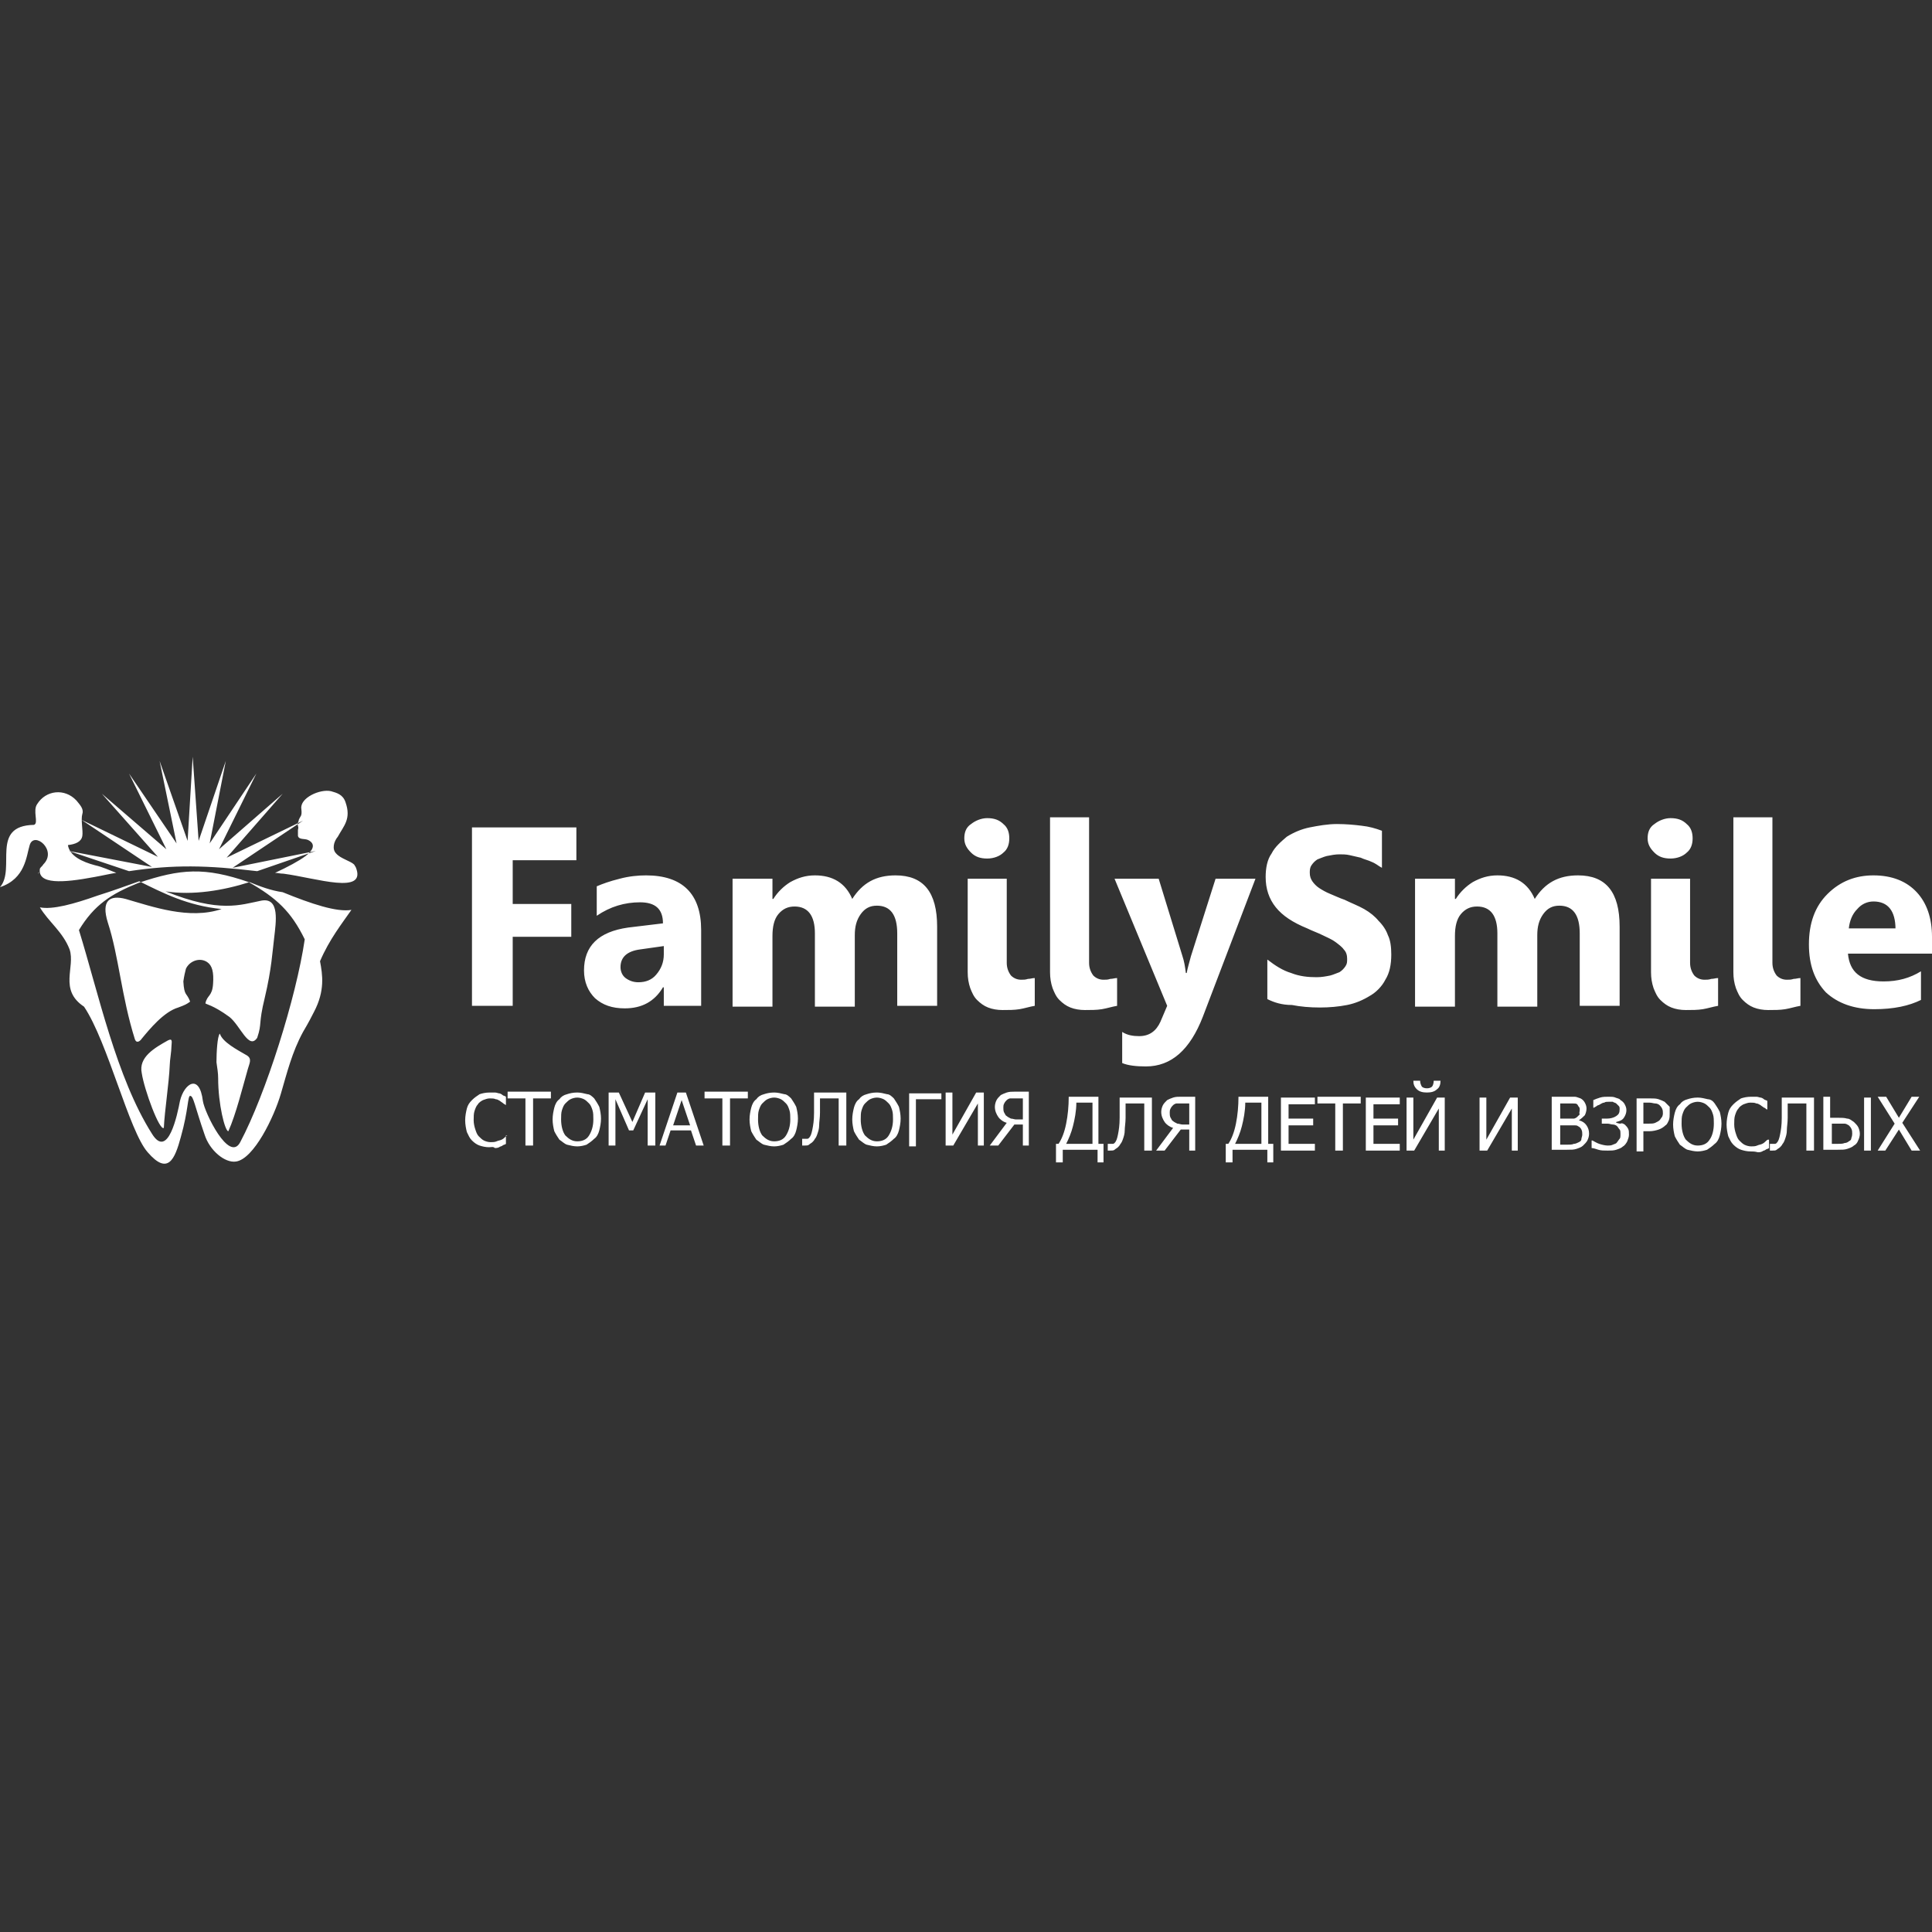
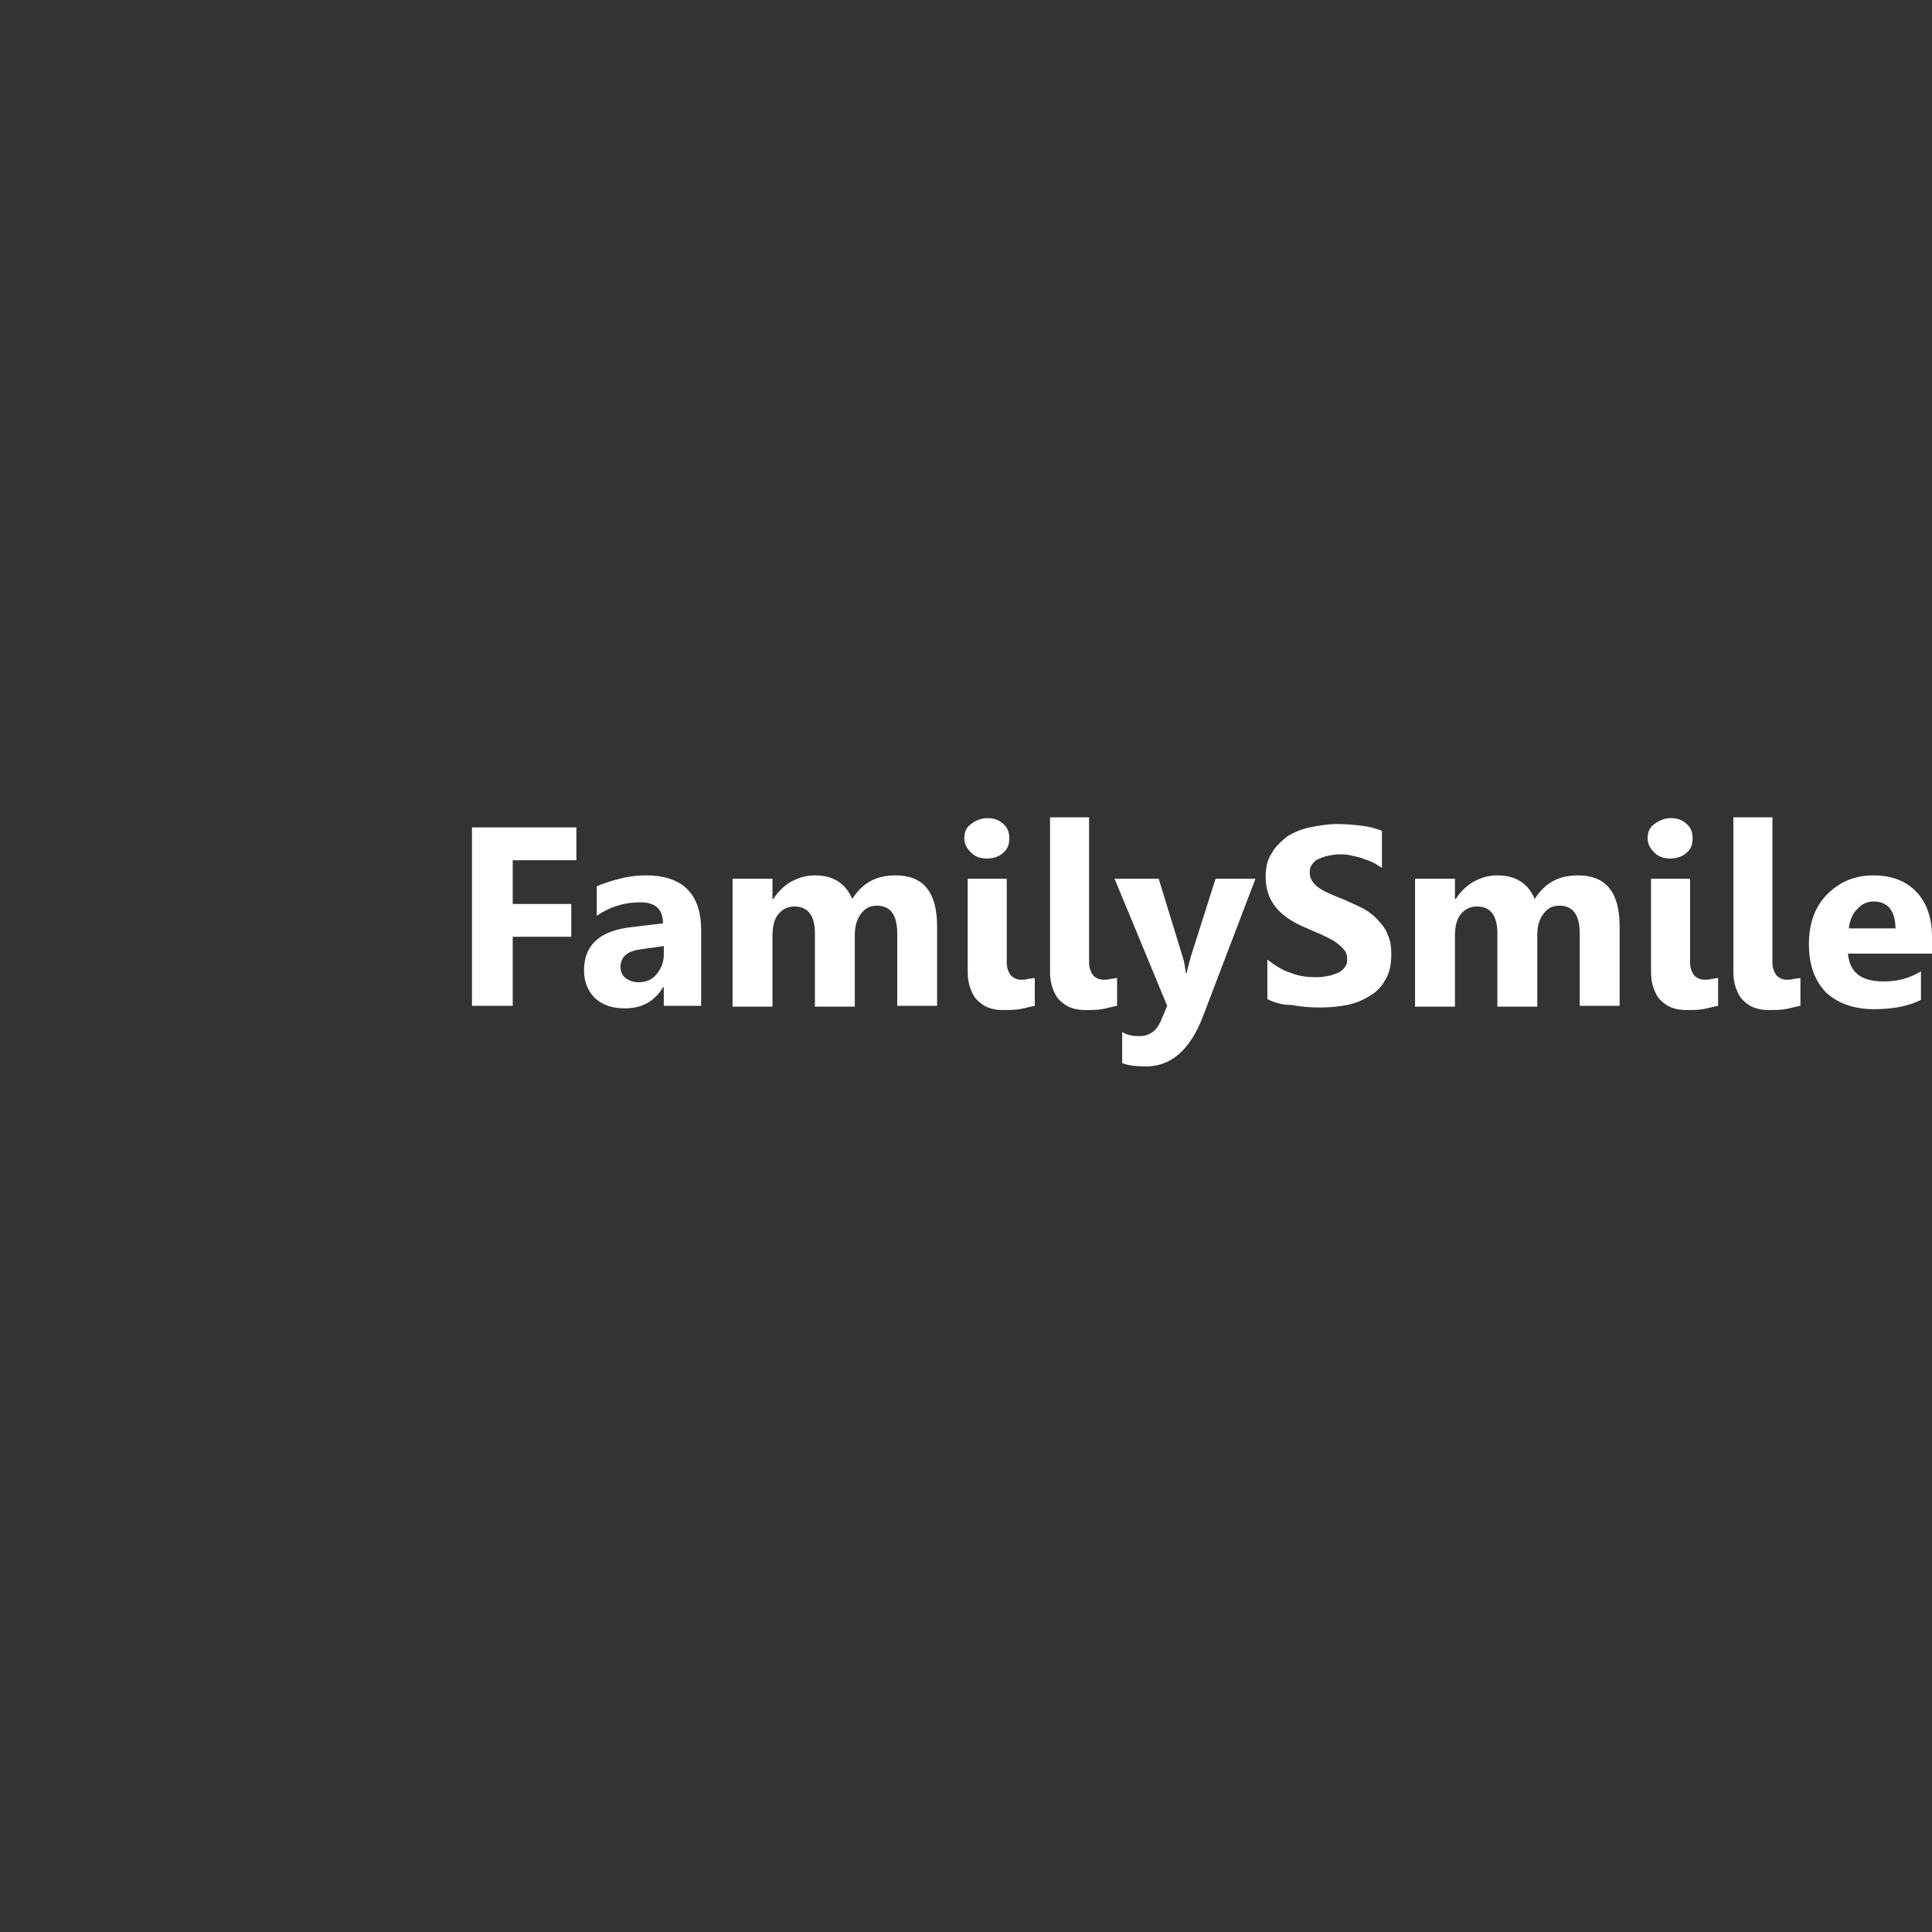
<svg xmlns="http://www.w3.org/2000/svg" width="120" height="120" viewBox="0 0 120 120" fill="none">
  <rect x="0" y="0" width="120" height="120" fill="#333333" stroke="none" />
  <path d="M35.8 53.43H31.845V56.148H35.483V58.187H31.845V62.474H29.315V51.391H35.8V53.43ZM43.55 62.474H41.23V61.324H41.178C40.65 62.212 39.859 62.631 38.805 62.631C38.014 62.631 37.434 62.422 36.96 62.003C36.538 61.585 36.274 61.01 36.274 60.278C36.274 58.762 37.17 57.873 39.016 57.612L41.178 57.351C41.178 56.462 40.703 56.044 39.754 56.044C38.805 56.044 37.909 56.305 37.065 56.88V55.05C37.434 54.894 37.856 54.737 38.489 54.58C39.069 54.423 39.648 54.371 40.123 54.371C42.39 54.371 43.55 55.521 43.55 57.769V62.474ZM41.23 59.285V58.762L39.754 58.971C38.963 59.076 38.541 59.442 38.541 60.069C38.541 60.33 38.647 60.592 38.858 60.749C39.069 60.906 39.332 61.01 39.648 61.01C40.123 61.01 40.492 60.853 40.756 60.539C41.072 60.174 41.23 59.755 41.23 59.285ZM58.207 62.474H55.729V57.978C55.729 56.828 55.307 56.253 54.464 56.253C54.042 56.253 53.726 56.41 53.462 56.776C53.199 57.142 53.093 57.56 53.093 58.083V62.526H50.615V57.978C50.615 56.88 50.193 56.305 49.35 56.305C48.928 56.305 48.612 56.462 48.348 56.776C48.084 57.089 47.979 57.56 47.979 58.135V62.526H45.501V54.58H47.979V55.835H48.032C48.295 55.416 48.664 55.05 49.086 54.789C49.561 54.528 50.035 54.371 50.615 54.371C51.722 54.371 52.513 54.841 52.935 55.835C53.568 54.841 54.411 54.371 55.624 54.371C57.364 54.371 58.207 55.416 58.207 57.56V62.474ZM61.318 53.325C60.896 53.325 60.58 53.221 60.316 52.959C60.053 52.698 59.895 52.437 59.895 52.071C59.895 51.705 60 51.391 60.316 51.182C60.58 50.973 60.949 50.816 61.318 50.816C61.74 50.816 62.056 50.921 62.32 51.182C62.584 51.391 62.689 51.705 62.689 52.071C62.689 52.437 62.584 52.75 62.32 52.959C62.109 53.169 61.74 53.325 61.318 53.325ZM62.531 59.808C62.531 60.121 62.636 60.383 62.794 60.592C62.953 60.749 63.163 60.853 63.427 60.853C63.585 60.853 63.691 60.853 63.849 60.801C64.007 60.801 64.112 60.749 64.271 60.749V62.474C63.954 62.526 63.638 62.631 63.322 62.683C63.005 62.735 62.636 62.735 62.267 62.735C61.951 62.735 61.634 62.683 61.371 62.578C61.107 62.474 60.896 62.317 60.685 62.108C60.474 61.899 60.369 61.637 60.264 61.376C60.158 61.062 60.105 60.749 60.105 60.383V54.58H62.531V59.808ZM67.645 59.808C67.645 60.121 67.75 60.383 67.909 60.592C68.067 60.749 68.278 60.853 68.541 60.853C68.7 60.853 68.805 60.853 68.963 60.801C69.121 60.801 69.227 60.749 69.385 60.749V62.474C69.069 62.526 68.752 62.631 68.436 62.683C68.12 62.735 67.75 62.735 67.381 62.735C67.065 62.735 66.749 62.683 66.485 62.578C66.221 62.474 66.01 62.317 65.8 62.108C65.589 61.899 65.483 61.637 65.378 61.376C65.272 61.062 65.22 60.749 65.22 60.383V50.764H67.645V59.808ZM77.979 54.58L74.71 63.153C73.919 65.192 72.759 66.238 71.177 66.238C70.597 66.238 70.07 66.185 69.701 66.028V64.094C70.018 64.303 70.387 64.356 70.756 64.356C71.388 64.356 71.81 64.042 72.074 63.467L72.496 62.474L69.227 54.58H71.968L73.445 59.389C73.55 59.703 73.603 60.017 73.656 60.435H73.708C73.761 60.121 73.866 59.808 73.972 59.389L75.501 54.58H77.979ZM78.717 62.056V59.599C79.192 59.965 79.666 60.278 80.193 60.435C80.721 60.644 81.248 60.696 81.775 60.696C82.091 60.696 82.355 60.644 82.619 60.592C82.829 60.539 83.04 60.435 83.199 60.383C83.357 60.278 83.462 60.174 83.568 60.017C83.673 59.86 83.673 59.755 83.673 59.546C83.673 59.337 83.62 59.128 83.462 58.971C83.357 58.814 83.146 58.658 82.935 58.501C82.724 58.344 82.46 58.239 82.144 58.083C81.828 57.926 81.511 57.821 81.195 57.664C80.299 57.298 79.666 56.88 79.244 56.357C78.823 55.835 78.612 55.207 78.612 54.475C78.612 53.901 78.717 53.378 78.981 53.012C79.192 52.594 79.561 52.28 79.93 51.966C80.352 51.705 80.826 51.496 81.353 51.391C81.88 51.287 82.46 51.182 83.04 51.182C83.62 51.182 84.148 51.234 84.569 51.287C85.044 51.339 85.413 51.444 85.835 51.6V53.901C85.624 53.796 85.466 53.639 85.202 53.535C84.991 53.43 84.728 53.378 84.517 53.273C84.306 53.221 84.042 53.169 83.831 53.116C83.62 53.064 83.357 53.064 83.199 53.064C82.935 53.064 82.671 53.116 82.408 53.169C82.197 53.221 81.986 53.325 81.828 53.378C81.67 53.482 81.564 53.587 81.459 53.744C81.353 53.901 81.353 54.057 81.353 54.214C81.353 54.423 81.406 54.58 81.511 54.737C81.617 54.894 81.775 55.05 81.933 55.155C82.091 55.26 82.355 55.416 82.619 55.521C82.882 55.626 83.199 55.782 83.515 55.887C83.937 56.096 84.359 56.253 84.728 56.462C85.097 56.671 85.413 56.932 85.624 57.194C85.888 57.455 86.098 57.769 86.204 58.083C86.362 58.396 86.415 58.814 86.415 59.285C86.415 59.912 86.309 60.435 86.046 60.853C85.835 61.271 85.466 61.637 85.097 61.846C84.675 62.108 84.2 62.317 83.673 62.422C83.146 62.526 82.566 62.578 81.986 62.578C81.353 62.578 80.773 62.526 80.246 62.422C79.613 62.422 79.139 62.265 78.717 62.056ZM100.598 62.474H98.12V57.978C98.12 56.828 97.698 56.253 96.854 56.253C96.432 56.253 96.116 56.41 95.852 56.776C95.589 57.142 95.483 57.56 95.483 58.083V62.526H93.005V57.978C93.005 56.88 92.584 56.305 91.74 56.305C91.318 56.305 91.002 56.462 90.738 56.776C90.475 57.089 90.369 57.56 90.369 58.135V62.526H87.891V54.58H90.369V55.835H90.422C90.685 55.416 91.055 55.05 91.476 54.789C91.951 54.528 92.425 54.371 93.005 54.371C94.112 54.371 94.903 54.841 95.325 55.835C95.958 54.841 96.801 54.371 98.014 54.371C99.754 54.371 100.598 55.416 100.598 57.56V62.474ZM103.761 53.325C103.339 53.325 103.023 53.221 102.759 52.959C102.496 52.698 102.337 52.437 102.337 52.071C102.337 51.705 102.443 51.391 102.759 51.182C103.023 50.973 103.392 50.816 103.761 50.816C104.183 50.816 104.499 50.921 104.763 51.182C105.026 51.391 105.132 51.705 105.132 52.071C105.132 52.437 105.026 52.75 104.763 52.959C104.552 53.169 104.183 53.325 103.761 53.325ZM104.974 59.808C104.974 60.121 105.079 60.383 105.237 60.592C105.395 60.749 105.606 60.853 105.87 60.853C106.028 60.853 106.134 60.853 106.292 60.801C106.45 60.801 106.555 60.749 106.714 60.749V62.474C106.397 62.526 106.081 62.631 105.764 62.683C105.448 62.735 105.079 62.735 104.71 62.735C104.394 62.735 104.077 62.683 103.814 62.578C103.55 62.474 103.339 62.317 103.128 62.108C102.917 61.899 102.812 61.637 102.706 61.376C102.601 61.062 102.548 60.749 102.548 60.383V54.58H104.974V59.808ZM110.088 59.808C110.088 60.121 110.193 60.383 110.351 60.592C110.51 60.749 110.721 60.853 110.984 60.853C111.142 60.853 111.248 60.853 111.406 60.801C111.564 60.801 111.67 60.749 111.828 60.749V62.474C111.511 62.526 111.195 62.631 110.879 62.683C110.562 62.735 110.193 62.735 109.824 62.735C109.508 62.735 109.192 62.683 108.928 62.578C108.664 62.474 108.453 62.317 108.243 62.108C108.032 61.899 107.926 61.637 107.821 61.376C107.715 61.062 107.663 60.749 107.663 60.383V50.764H110.088V59.808ZM120 59.233H114.78C114.886 60.383 115.571 60.958 116.995 60.958C117.891 60.958 118.629 60.749 119.315 60.33V62.108C118.576 62.474 117.627 62.683 116.415 62.683C115.149 62.683 114.148 62.317 113.409 61.637C112.724 60.906 112.355 59.965 112.355 58.658C112.355 57.351 112.724 56.305 113.515 55.521C114.306 54.737 115.255 54.371 116.362 54.371C117.522 54.371 118.418 54.737 119.051 55.416C119.684 56.096 120 57.037 120 58.187V59.233ZM117.733 57.717C117.733 56.566 117.258 55.992 116.362 55.992C115.993 55.992 115.624 56.148 115.36 56.462C115.044 56.776 114.886 57.194 114.833 57.664H117.733V57.717Z" fill="white" />
-   <path d="M30.369 71.256C30.158 71.256 29.947 71.204 29.789 71.152C29.631 71.099 29.473 70.995 29.315 70.838C29.156 70.681 29.104 70.524 28.998 70.315C28.945 70.106 28.893 69.845 28.893 69.583C28.893 69.322 28.945 69.061 28.998 68.851C29.051 68.642 29.156 68.486 29.315 68.329C29.473 68.172 29.631 68.067 29.789 67.963C29.947 67.91 30.158 67.858 30.422 67.858C30.527 67.858 30.633 67.858 30.738 67.858C30.844 67.858 30.949 67.91 31.002 67.91C31.055 67.91 31.16 67.963 31.213 68.015C31.265 68.067 31.371 68.067 31.424 68.12V68.642C31.371 68.59 31.318 68.59 31.265 68.538C31.213 68.486 31.107 68.433 31.055 68.381C30.949 68.329 30.896 68.276 30.791 68.276C30.685 68.224 30.58 68.224 30.422 68.224C30.264 68.224 30.158 68.276 30 68.329C29.895 68.381 29.736 68.486 29.684 68.59C29.578 68.695 29.526 68.851 29.473 69.008C29.42 69.165 29.42 69.374 29.42 69.583C29.42 69.792 29.473 70.001 29.526 70.158C29.578 70.315 29.631 70.472 29.736 70.577C29.842 70.681 29.947 70.786 30.053 70.838C30.158 70.89 30.316 70.942 30.474 70.942C30.58 70.942 30.738 70.942 30.844 70.89C30.949 70.838 31.055 70.838 31.16 70.786C31.265 70.733 31.318 70.681 31.371 70.629C31.424 70.577 31.476 70.524 31.529 70.524H31.424V71.047C31.371 71.099 31.265 71.099 31.213 71.152C31.16 71.204 31.055 71.204 31.002 71.256C30.896 71.308 30.791 71.308 30.738 71.308C30.633 71.204 30.527 71.256 30.369 71.256ZM32.636 71.152V68.224H31.529V67.806H34.218V68.224H33.111V71.152H32.636ZM36.907 68.224C37.012 68.381 37.118 68.538 37.223 68.747C37.276 68.956 37.329 69.217 37.329 69.479C37.329 69.74 37.276 70.001 37.223 70.211C37.17 70.42 37.065 70.629 36.907 70.733C36.749 70.89 36.59 70.995 36.432 71.099C36.274 71.152 36.063 71.204 35.852 71.204C35.642 71.204 35.431 71.152 35.22 71.099C35.062 71.047 34.903 70.89 34.745 70.786C34.64 70.629 34.534 70.472 34.429 70.263C34.376 70.054 34.323 69.792 34.323 69.531C34.323 69.27 34.376 69.008 34.429 68.799C34.481 68.59 34.587 68.381 34.745 68.276C34.851 68.12 35.009 68.015 35.22 67.963C35.378 67.91 35.589 67.858 35.852 67.858C36.063 67.858 36.274 67.91 36.485 67.963C36.643 67.963 36.801 68.12 36.907 68.224ZM36.854 69.531C36.854 69.322 36.854 69.113 36.801 68.956C36.749 68.799 36.696 68.642 36.59 68.538C36.485 68.433 36.38 68.329 36.274 68.276C36.169 68.224 36.011 68.172 35.852 68.172C35.694 68.172 35.536 68.224 35.431 68.276C35.325 68.329 35.22 68.433 35.114 68.538C35.009 68.642 34.956 68.799 34.903 68.956C34.851 69.113 34.851 69.322 34.851 69.531C34.851 69.949 34.956 70.315 35.114 70.524C35.325 70.733 35.536 70.89 35.852 70.89C36.169 70.89 36.432 70.786 36.59 70.524C36.749 70.263 36.854 69.949 36.854 69.531ZM40.65 71.152H40.228V68.276L39.332 70.211H39.069L38.225 68.276V71.152H37.803V67.858H38.436L39.279 69.688L40.07 67.858H40.703V71.152H40.65ZM40.967 71.152L42.074 67.858H42.601L43.708 71.152H43.234L42.917 70.211H41.652L41.336 71.152H40.967ZM42.865 69.897L42.337 68.329L41.81 69.897H42.865ZM44.868 71.152V68.224H43.761V67.806H46.45V68.224H45.343V71.152H44.868ZM49.139 68.224C49.244 68.381 49.35 68.538 49.455 68.747C49.508 68.956 49.561 69.217 49.561 69.479C49.561 69.74 49.508 70.001 49.455 70.211C49.403 70.42 49.297 70.629 49.139 70.733C48.981 70.89 48.822 70.995 48.664 71.099C48.506 71.152 48.295 71.204 48.084 71.204C47.873 71.204 47.663 71.152 47.452 71.099C47.294 71.047 47.135 70.89 46.977 70.786C46.872 70.629 46.766 70.472 46.661 70.263C46.608 70.054 46.555 69.792 46.555 69.531C46.555 69.27 46.608 69.008 46.661 68.799C46.714 68.59 46.819 68.381 46.977 68.276C47.083 68.12 47.241 68.015 47.452 67.963C47.61 67.91 47.821 67.858 48.084 67.858C48.295 67.858 48.506 67.91 48.717 67.963C48.875 67.963 49.033 68.12 49.139 68.224ZM49.086 69.531C49.086 69.322 49.086 69.113 49.033 68.956C48.981 68.799 48.928 68.642 48.822 68.538C48.717 68.433 48.612 68.329 48.506 68.276C48.401 68.224 48.242 68.172 48.084 68.172C47.926 68.172 47.768 68.224 47.663 68.276C47.557 68.329 47.452 68.433 47.346 68.538C47.241 68.642 47.188 68.799 47.135 68.956C47.083 69.113 47.083 69.322 47.083 69.531C47.083 69.949 47.188 70.315 47.346 70.524C47.557 70.733 47.768 70.89 48.084 70.89C48.401 70.89 48.664 70.786 48.822 70.524C48.981 70.263 49.086 69.949 49.086 69.531ZM52.513 71.152H52.091V68.224H50.931C50.931 68.381 50.931 68.538 50.931 68.695C50.931 68.851 50.931 69.008 50.931 69.113C50.931 69.427 50.879 69.688 50.879 69.897C50.879 70.106 50.826 70.263 50.773 70.42C50.721 70.577 50.668 70.681 50.615 70.733C50.562 70.838 50.51 70.89 50.457 70.942C50.404 70.995 50.299 71.047 50.246 71.099C50.193 71.152 50.088 71.152 49.982 71.152C49.93 71.152 49.93 71.152 49.877 71.152C49.824 71.152 49.824 71.152 49.824 71.152V70.733H49.877H49.93C49.93 70.733 49.93 70.733 49.982 70.733C50.035 70.733 50.088 70.733 50.141 70.733C50.193 70.733 50.246 70.681 50.246 70.681C50.352 70.577 50.404 70.42 50.457 70.158C50.51 69.897 50.562 69.583 50.562 69.113C50.562 68.956 50.562 68.799 50.562 68.538C50.562 68.276 50.562 68.067 50.562 67.858H52.566V71.152H52.513ZM55.519 68.224C55.624 68.381 55.729 68.538 55.835 68.747C55.888 68.956 55.94 69.217 55.94 69.479C55.94 69.74 55.888 70.001 55.835 70.211C55.782 70.42 55.677 70.629 55.519 70.733C55.36 70.89 55.202 70.995 55.044 71.099C54.886 71.152 54.675 71.204 54.464 71.204C54.253 71.204 54.042 71.152 53.831 71.099C53.673 71.047 53.515 70.89 53.357 70.786C53.251 70.629 53.146 70.472 53.04 70.263C52.988 70.054 52.935 69.792 52.935 69.531C52.935 69.27 52.988 69.008 53.04 68.799C53.093 68.59 53.199 68.381 53.357 68.276C53.462 68.12 53.62 68.015 53.831 67.963C53.989 67.91 54.2 67.858 54.464 67.858C54.675 67.858 54.886 67.91 55.097 67.963C55.255 67.963 55.413 68.12 55.519 68.224ZM55.466 69.531C55.466 69.322 55.466 69.113 55.413 68.956C55.36 68.799 55.308 68.642 55.202 68.538C55.097 68.433 54.991 68.329 54.886 68.276C54.78 68.224 54.622 68.172 54.464 68.172C54.306 68.172 54.148 68.224 54.042 68.276C53.937 68.329 53.831 68.433 53.726 68.538C53.62 68.642 53.568 68.799 53.515 68.956C53.462 69.113 53.462 69.322 53.462 69.531C53.462 69.949 53.568 70.315 53.726 70.524C53.937 70.733 54.148 70.89 54.464 70.89C54.78 70.89 55.044 70.786 55.202 70.524C55.36 70.263 55.466 69.949 55.466 69.531ZM58.418 68.276H56.889V71.204H56.468V67.91H58.471V68.276H58.418ZM61.16 71.152H60.738V68.538L59.209 71.152H58.735V67.858H59.156V70.472L60.633 67.858H61.107V71.152H61.16ZM63.954 71.152H63.532V69.845H63.005L62.004 71.152H61.476L62.531 69.74C62.32 69.688 62.109 69.531 62.004 69.374C61.898 69.217 61.793 69.008 61.793 68.747C61.793 68.59 61.845 68.433 61.898 68.329C61.951 68.224 62.056 68.12 62.162 68.015C62.267 67.963 62.373 67.91 62.531 67.858C62.689 67.806 62.847 67.806 63.005 67.806H63.902V71.152H63.954ZM63.532 69.479V68.224H63.058C62.953 68.224 62.847 68.224 62.742 68.224C62.689 68.224 62.584 68.276 62.531 68.329C62.478 68.381 62.425 68.433 62.373 68.538C62.32 68.642 62.32 68.695 62.32 68.799C62.32 68.904 62.32 69.008 62.373 69.113C62.425 69.165 62.425 69.27 62.531 69.322C62.584 69.374 62.689 69.427 62.794 69.479C62.9 69.479 63.005 69.531 63.111 69.531H63.532V69.479ZM68.594 72.197H68.172V71.413H66.01V72.197H65.589V71.047H65.747C65.958 70.733 66.116 70.315 66.221 69.792C66.327 69.27 66.38 68.695 66.38 68.12H68.225V71.047H68.541V72.197H68.594ZM67.856 71.047V68.486H66.854C66.854 69.008 66.749 69.531 66.643 69.949C66.538 70.368 66.38 70.733 66.221 71.047H67.856ZM71.494 71.465H71.072V68.538H69.912C69.912 68.695 69.912 68.851 69.912 69.008C69.912 69.165 69.912 69.322 69.912 69.427C69.912 69.74 69.859 70.001 69.859 70.211C69.859 70.42 69.807 70.577 69.754 70.733C69.701 70.89 69.648 70.995 69.596 71.047C69.543 71.152 69.49 71.204 69.438 71.256C69.385 71.308 69.279 71.361 69.227 71.413C69.174 71.465 69.069 71.465 68.963 71.465C68.91 71.465 68.91 71.465 68.858 71.465C68.805 71.465 68.805 71.465 68.805 71.465V71.047H68.858H68.91C68.91 71.047 68.91 71.047 68.963 71.047C69.016 71.047 69.069 71.047 69.121 71.047C69.174 71.047 69.227 70.995 69.227 70.995C69.332 70.89 69.385 70.733 69.438 70.472C69.49 70.211 69.543 69.897 69.543 69.427C69.543 69.27 69.543 69.113 69.543 68.851C69.543 68.59 69.543 68.381 69.543 68.172H71.547V71.465H71.494ZM74.288 71.465H73.866V70.158H73.339L72.337 71.465H71.81L72.865 70.054C72.654 70.001 72.443 69.845 72.337 69.688C72.232 69.531 72.126 69.322 72.126 69.061C72.126 68.904 72.179 68.747 72.232 68.642C72.285 68.538 72.39 68.433 72.496 68.329C72.601 68.276 72.707 68.224 72.865 68.172C73.023 68.12 73.181 68.12 73.339 68.12H74.236V71.465H74.288ZM73.866 69.792V68.538H73.392C73.287 68.538 73.181 68.538 73.076 68.538C73.023 68.538 72.917 68.59 72.865 68.642C72.812 68.695 72.759 68.747 72.707 68.851C72.654 68.956 72.654 69.008 72.654 69.113C72.654 69.217 72.654 69.322 72.707 69.427C72.759 69.479 72.759 69.583 72.865 69.636C72.917 69.688 73.023 69.74 73.128 69.792C73.234 69.792 73.339 69.845 73.445 69.845H73.866V69.792ZM79.139 72.197H78.717V71.413H76.555V72.197H76.134V71.047H76.292C76.503 70.733 76.661 70.315 76.766 69.792C76.872 69.27 76.924 68.695 76.924 68.12H78.77V71.047H79.086V72.197H79.139ZM78.348 71.047V68.486H77.346C77.346 69.008 77.241 69.531 77.135 69.949C77.03 70.368 76.872 70.733 76.713 71.047H78.348ZM79.561 71.465V68.172H81.67V68.59H80.035V69.479H81.564V69.897H80.035V71.047H81.67V71.465H79.561ZM82.935 71.465V68.538H81.828V68.12H84.517V68.538H83.409V71.465H82.935ZM84.833 71.465V68.172H86.942V68.59H85.308V69.479H86.837V69.897H85.308V71.047H86.942V71.465H84.833ZM89.789 71.465H89.367V68.851L87.838 71.465H87.364V68.172H87.786V70.786L89.262 68.172H89.736V71.465H89.789ZM89.473 67.126C89.473 67.335 89.42 67.544 89.262 67.649C89.104 67.806 88.893 67.858 88.629 67.858C88.366 67.858 88.155 67.806 87.996 67.649C87.838 67.492 87.786 67.335 87.786 67.126H88.207C88.207 67.283 88.26 67.388 88.313 67.492C88.365 67.544 88.471 67.597 88.629 67.597C88.787 67.597 88.893 67.544 88.945 67.492C88.998 67.44 89.051 67.283 89.051 67.126H89.473ZM94.323 71.465H93.902V68.851L92.373 71.465H91.898V68.172H92.32V70.786L93.796 68.172H94.271V71.465H94.323ZM98.7 70.42C98.7 70.577 98.647 70.733 98.594 70.838C98.541 70.942 98.436 71.047 98.33 71.152C98.225 71.256 98.067 71.308 97.909 71.361C97.75 71.413 97.592 71.413 97.329 71.413H96.38V68.12H97.276C97.54 68.12 97.698 68.12 97.803 68.12C97.909 68.12 98.014 68.172 98.172 68.224C98.278 68.276 98.383 68.381 98.436 68.486C98.489 68.59 98.541 68.695 98.541 68.851C98.541 69.008 98.489 69.165 98.436 69.27C98.33 69.374 98.225 69.479 98.067 69.583C98.278 69.636 98.436 69.74 98.541 69.897C98.647 70.054 98.7 70.211 98.7 70.42ZM98.12 68.956C98.12 68.851 98.12 68.799 98.067 68.747C98.014 68.695 98.014 68.642 97.961 68.59C97.909 68.538 97.803 68.538 97.698 68.538C97.592 68.538 97.487 68.538 97.329 68.538H96.907V69.479H97.434C97.592 69.479 97.698 69.479 97.75 69.479C97.803 69.479 97.909 69.427 97.961 69.374C98.014 69.322 98.067 69.27 98.12 69.217C98.067 69.113 98.12 69.061 98.12 68.956ZM98.278 70.472C98.278 70.368 98.278 70.263 98.225 70.158C98.172 70.054 98.12 70.001 98.014 69.949C97.961 69.897 97.856 69.897 97.803 69.897C97.698 69.897 97.592 69.897 97.434 69.897H96.907V71.099H97.276C97.487 71.099 97.645 71.099 97.75 71.047C97.856 71.047 97.961 70.995 98.067 70.942C98.172 70.89 98.225 70.838 98.225 70.733C98.225 70.681 98.278 70.577 98.278 70.472ZM100.914 69.845C100.967 69.897 101.072 70.001 101.125 70.106C101.177 70.211 101.177 70.315 101.177 70.472C101.177 70.629 101.125 70.733 101.072 70.89C101.019 70.995 100.914 71.152 100.808 71.204C100.703 71.308 100.545 71.361 100.387 71.413C100.228 71.465 100.07 71.465 99.859 71.465C99.648 71.465 99.438 71.465 99.279 71.413C99.121 71.361 98.963 71.308 98.858 71.308V70.838H98.91C99.016 70.89 99.174 70.995 99.332 71.047C99.49 71.099 99.701 71.152 99.859 71.152C99.965 71.152 100.07 71.152 100.176 71.099C100.281 71.047 100.387 71.047 100.439 70.942C100.492 70.89 100.545 70.786 100.598 70.733C100.65 70.681 100.65 70.577 100.65 70.42C100.65 70.315 100.65 70.211 100.598 70.158C100.545 70.106 100.492 70.001 100.439 69.949C100.387 69.897 100.281 69.845 100.176 69.845C100.07 69.845 99.965 69.792 99.859 69.792H99.49V69.479H99.807C100.018 69.479 100.228 69.427 100.387 69.322C100.545 69.217 100.598 69.113 100.598 68.904C100.598 68.799 100.598 68.747 100.545 68.695C100.492 68.642 100.439 68.59 100.387 68.538C100.334 68.486 100.228 68.486 100.176 68.433C100.123 68.433 100.018 68.433 99.912 68.433C99.807 68.433 99.701 68.433 99.648 68.486C99.543 68.486 99.49 68.538 99.385 68.59C99.332 68.642 99.227 68.642 99.174 68.695C99.121 68.747 99.069 68.747 99.016 68.799H98.963V68.329C99.069 68.276 99.227 68.224 99.385 68.172C99.543 68.12 99.754 68.12 99.912 68.12C100.07 68.12 100.228 68.12 100.334 68.172C100.439 68.224 100.598 68.224 100.65 68.329C100.756 68.381 100.861 68.486 100.914 68.59C100.967 68.695 101.019 68.799 101.019 68.956C101.019 69.113 100.967 69.27 100.861 69.427C100.756 69.583 100.598 69.636 100.387 69.688V69.74C100.439 69.74 100.545 69.792 100.65 69.792C100.756 69.74 100.808 69.792 100.914 69.845ZM103.708 69.165C103.708 69.322 103.708 69.427 103.656 69.583C103.603 69.688 103.55 69.845 103.445 69.897C103.339 70.001 103.181 70.106 103.023 70.158C102.865 70.211 102.654 70.263 102.443 70.263H102.074V71.517H101.652V68.224H102.496C102.706 68.224 102.865 68.224 103.023 68.276C103.181 68.329 103.286 68.381 103.392 68.433C103.497 68.538 103.603 68.642 103.708 68.747C103.708 68.799 103.708 68.956 103.708 69.165ZM103.286 69.165C103.286 69.061 103.286 68.956 103.234 68.851C103.181 68.747 103.128 68.695 103.076 68.642C103.023 68.59 102.917 68.538 102.812 68.538C102.706 68.538 102.601 68.486 102.443 68.486H102.074V69.792H102.39C102.548 69.792 102.706 69.792 102.812 69.74C102.917 69.688 103.023 69.636 103.076 69.583C103.128 69.531 103.181 69.427 103.234 69.374C103.234 69.374 103.286 69.27 103.286 69.165ZM106.503 68.538C106.608 68.695 106.714 68.851 106.819 69.061C106.872 69.27 106.924 69.531 106.924 69.792C106.924 70.054 106.872 70.315 106.819 70.524C106.766 70.733 106.661 70.942 106.503 71.047C106.344 71.204 106.186 71.308 106.028 71.413C105.87 71.465 105.659 71.517 105.448 71.517C105.237 71.517 105.026 71.465 104.815 71.413C104.657 71.361 104.499 71.204 104.341 71.099C104.235 70.942 104.13 70.786 104.025 70.577C103.972 70.367 103.919 70.106 103.919 69.845C103.919 69.583 103.972 69.322 104.025 69.113C104.077 68.904 104.183 68.695 104.341 68.59C104.446 68.433 104.605 68.329 104.815 68.276C104.974 68.224 105.185 68.172 105.448 68.172C105.659 68.172 105.87 68.224 106.081 68.276C106.239 68.276 106.397 68.381 106.503 68.538ZM106.45 69.792C106.45 69.583 106.45 69.374 106.397 69.217C106.344 69.061 106.292 68.904 106.186 68.799C106.081 68.695 105.975 68.59 105.87 68.538C105.764 68.486 105.606 68.433 105.448 68.433C105.29 68.433 105.132 68.486 105.026 68.538C104.921 68.59 104.815 68.695 104.71 68.799C104.605 68.904 104.552 69.061 104.499 69.217C104.446 69.374 104.446 69.583 104.446 69.792C104.446 70.211 104.552 70.577 104.71 70.786C104.921 70.995 105.132 71.152 105.448 71.152C105.764 71.152 106.028 71.047 106.186 70.786C106.344 70.577 106.45 70.211 106.45 69.792ZM108.717 71.517C108.506 71.517 108.295 71.465 108.137 71.413C107.979 71.361 107.821 71.256 107.663 71.099C107.504 70.942 107.452 70.786 107.346 70.577C107.293 70.367 107.241 70.106 107.241 69.845C107.241 69.583 107.293 69.322 107.346 69.113C107.399 68.904 107.504 68.747 107.663 68.59C107.821 68.433 107.979 68.329 108.137 68.224C108.295 68.172 108.506 68.12 108.77 68.12C108.875 68.12 108.981 68.12 109.086 68.12C109.192 68.12 109.297 68.172 109.35 68.172C109.402 68.172 109.508 68.224 109.561 68.276C109.613 68.329 109.719 68.329 109.772 68.381V68.904H109.719C109.666 68.851 109.613 68.799 109.561 68.799C109.508 68.747 109.402 68.695 109.35 68.642C109.244 68.59 109.192 68.538 109.086 68.538C108.981 68.486 108.875 68.486 108.717 68.486C108.559 68.486 108.453 68.538 108.295 68.59C108.19 68.642 108.032 68.747 107.979 68.851C107.873 68.956 107.821 69.113 107.768 69.27C107.715 69.427 107.715 69.636 107.715 69.845C107.715 70.054 107.768 70.263 107.821 70.42C107.873 70.577 107.926 70.733 108.032 70.838C108.137 70.942 108.243 71.047 108.348 71.099C108.453 71.152 108.612 71.204 108.77 71.204C108.875 71.204 109.033 71.204 109.139 71.152C109.244 71.099 109.35 71.099 109.455 71.047C109.561 70.995 109.613 70.942 109.666 70.89C109.719 70.838 109.772 70.786 109.824 70.786H109.877V71.308C109.824 71.361 109.719 71.361 109.666 71.413C109.613 71.465 109.508 71.465 109.455 71.517C109.35 71.57 109.244 71.57 109.192 71.57C108.981 71.517 108.875 71.517 108.717 71.517ZM112.619 71.465H112.197V68.538H111.037C111.037 68.695 111.037 68.851 111.037 69.008C111.037 69.165 111.037 69.322 111.037 69.427C111.037 69.74 110.984 70.001 110.984 70.211C110.984 70.42 110.931 70.577 110.879 70.733C110.826 70.89 110.773 70.995 110.721 71.047C110.668 71.152 110.615 71.204 110.562 71.256C110.51 71.308 110.404 71.361 110.351 71.413C110.299 71.465 110.193 71.465 110.088 71.465C110.035 71.465 110.035 71.465 109.982 71.465C109.93 71.465 109.93 71.465 109.93 71.465V71.047H109.982H110.035C110.035 71.047 110.035 71.047 110.088 71.047C110.141 71.047 110.193 71.047 110.246 71.047C110.299 71.047 110.351 70.995 110.351 70.995C110.457 70.89 110.51 70.733 110.562 70.472C110.615 70.211 110.668 69.897 110.668 69.427C110.668 69.27 110.668 69.113 110.668 68.851C110.668 68.59 110.668 68.381 110.668 68.172H112.671V71.465H112.619ZM115.518 70.42C115.518 70.577 115.466 70.733 115.413 70.838C115.36 70.995 115.255 71.099 115.149 71.152C115.044 71.256 114.886 71.308 114.728 71.361C114.569 71.413 114.411 71.413 114.148 71.413H113.251V68.12H113.673V69.427H114.148C114.359 69.427 114.569 69.427 114.728 69.479C114.886 69.479 114.991 69.583 115.149 69.688C115.255 69.792 115.36 69.897 115.413 70.001C115.466 70.106 115.518 70.263 115.518 70.42ZM115.044 70.42C115.044 70.315 115.044 70.211 114.991 70.106C114.938 70.001 114.886 69.949 114.833 69.897C114.728 69.845 114.675 69.792 114.569 69.792C114.464 69.792 114.306 69.792 114.095 69.792H113.779V71.047H114.095C114.306 71.047 114.464 71.047 114.569 70.995C114.675 70.995 114.78 70.942 114.833 70.89C114.938 70.838 114.991 70.786 114.991 70.681C114.991 70.681 115.044 70.577 115.044 70.42ZM116.257 71.465H115.782V68.172H116.204V71.465H116.257ZM119.262 71.465H118.735L117.944 70.158L117.1 71.465H116.626L117.68 69.792L116.626 68.12H117.153L117.944 69.427L118.735 68.12H119.209L118.155 69.74L119.262 71.465Z" fill="white" />
-   <path fill-rule="evenodd" clip-rule="evenodd" d="M11.968 47L12.337 52.228L14.025 47.261L13.023 52.384L15.923 48.045L13.603 52.75L17.557 49.3L14.077 53.273L18.823 50.973L14.446 53.901L19.613 52.855L15.975 54.11C12.865 53.744 10.808 53.691 8.014 54.11L4.271 52.855L9.438 53.848L5.062 50.921L9.807 53.221L6.327 49.3L10.334 52.75L8.014 48.045L10.967 52.384L9.912 47.261L11.652 52.228L11.968 47ZM18.928 58.344C18.401 61.951 16.503 67.963 14.921 70.942C14.236 72.249 12.707 69.113 12.601 68.381C12.39 66.656 11.441 67.283 11.178 68.381C11.019 69.217 10.439 72.04 9.438 70.42C7.223 66.917 6.116 61.69 4.903 57.769C5.852 56.201 6.907 55.521 8.594 54.841C11.23 53.953 12.707 53.848 15.448 54.789C17.188 55.782 18.084 56.619 18.928 58.344ZM20.879 53.012C20.615 52.75 20.721 52.28 20.984 51.966C21.353 51.287 21.828 50.868 21.459 49.823C21.3 49.352 20.931 49.248 20.562 49.143C19.877 48.986 18.612 49.562 18.717 50.241C18.77 50.712 18.664 50.659 18.559 50.921C18.559 51.025 18.453 51.13 18.506 51.287C18.559 51.444 18.506 51.496 18.506 51.548C18.506 51.705 18.506 51.862 18.506 51.914C18.559 52.175 18.928 52.071 19.139 52.175C19.666 52.437 19.402 52.855 18.981 53.169C18.559 53.482 17.873 53.848 17.083 54.214C17.241 54.214 17.399 54.266 17.61 54.266C19.613 54.528 22.829 55.626 22.091 53.848C22.039 53.796 22.039 53.744 21.986 53.691C21.775 53.482 21.142 53.325 20.879 53.012ZM15.501 54.789C13.866 55.312 11.968 55.626 10.281 55.364C13.655 56.723 14.921 56.201 16.239 55.939C17.399 55.73 17.135 57.298 17.03 58.239C16.924 59.076 16.872 60.174 16.45 61.951C16.028 63.676 16.292 63.519 15.975 64.46C15.448 65.244 14.921 63.676 14.236 63.153C13.234 62.422 12.759 62.369 12.759 62.317C12.865 61.794 13.181 61.899 13.234 61.115C13.287 60.383 13.181 59.965 12.865 59.755C12.39 59.442 11.758 59.703 11.547 60.174C11.494 60.383 11.441 60.592 11.388 60.958C11.441 61.899 11.599 61.637 11.81 62.212C11.599 62.369 11.494 62.422 11.072 62.578C10.176 62.84 9.279 63.938 8.805 64.513C8.699 64.669 8.489 64.826 8.383 64.565C7.54 61.899 7.381 59.389 6.696 57.298C6.274 55.939 6.801 55.573 7.803 55.835C9.438 56.305 11.758 57.142 13.761 56.462C11.652 56.253 10.123 55.469 8.647 54.737C7.909 54.998 7.065 55.312 6.063 55.626C4.587 56.148 3.269 56.514 2.478 56.357C3.005 57.246 3.902 57.873 4.323 58.971C4.692 60.069 3.638 61.48 5.22 62.526C6.696 64.722 8.014 70.263 9.174 71.57C10.439 73.034 10.861 71.988 11.23 70.629C11.705 68.956 11.652 68.067 11.81 68.067C12.021 68.067 12.074 68.642 12.707 70.472C13.023 71.465 13.972 72.249 14.657 72.145C15.764 71.988 17.03 69.374 17.452 67.91C17.821 66.656 18.137 65.349 18.823 64.094C19.192 63.467 19.35 63.153 19.508 62.84C20.193 61.533 20.035 60.539 19.877 59.703C20.457 58.344 21.248 57.351 21.828 56.514C20.931 56.671 19.35 56.148 17.557 55.416C16.819 55.312 16.134 55.05 15.501 54.789ZM7.223 54.214C6.801 54.057 6.38 53.848 5.905 53.744C5.114 53.535 4.323 53.169 4.218 52.489C4.692 52.437 5.062 52.28 5.114 51.914C5.167 51.6 5.009 50.921 5.114 50.555C5.22 50.241 4.956 49.98 4.745 49.718C4.007 48.934 2.847 49.091 2.32 49.928C2.004 50.346 2.425 51.13 2.109 51.234C-0.633 51.287 1.002 53.953 0 55.103C1.582 54.58 1.634 53.169 1.845 52.489C2.109 51.6 3.585 52.803 2.689 53.691C2.636 53.796 2.531 53.848 2.478 53.953C2.32 54.946 3.902 54.841 5.852 54.475C6.432 54.371 6.854 54.266 7.223 54.214ZM2.425 54.162C2.425 54.214 2.373 54.266 2.373 54.266C2.373 54.266 2.373 54.214 2.425 54.162ZM8.805 66.656C8.963 67.701 9.912 70.263 10.176 70.054C10.229 68.956 10.492 67.335 10.545 66.133C10.545 65.872 10.65 65.297 10.65 64.983C10.65 64.774 10.756 64.46 10.439 64.617C9.596 65.088 8.594 65.663 8.805 66.656ZM13.55 66.969C13.55 68.59 13.972 70.263 14.183 70.263C14.657 69.217 15.079 67.492 15.395 66.394C15.501 66.028 15.659 65.767 15.343 65.558C14.71 65.192 13.814 64.722 13.655 64.199C13.497 64.356 13.445 65.401 13.445 65.976C13.497 66.342 13.55 66.656 13.55 66.969Z" fill="white" />
</svg>